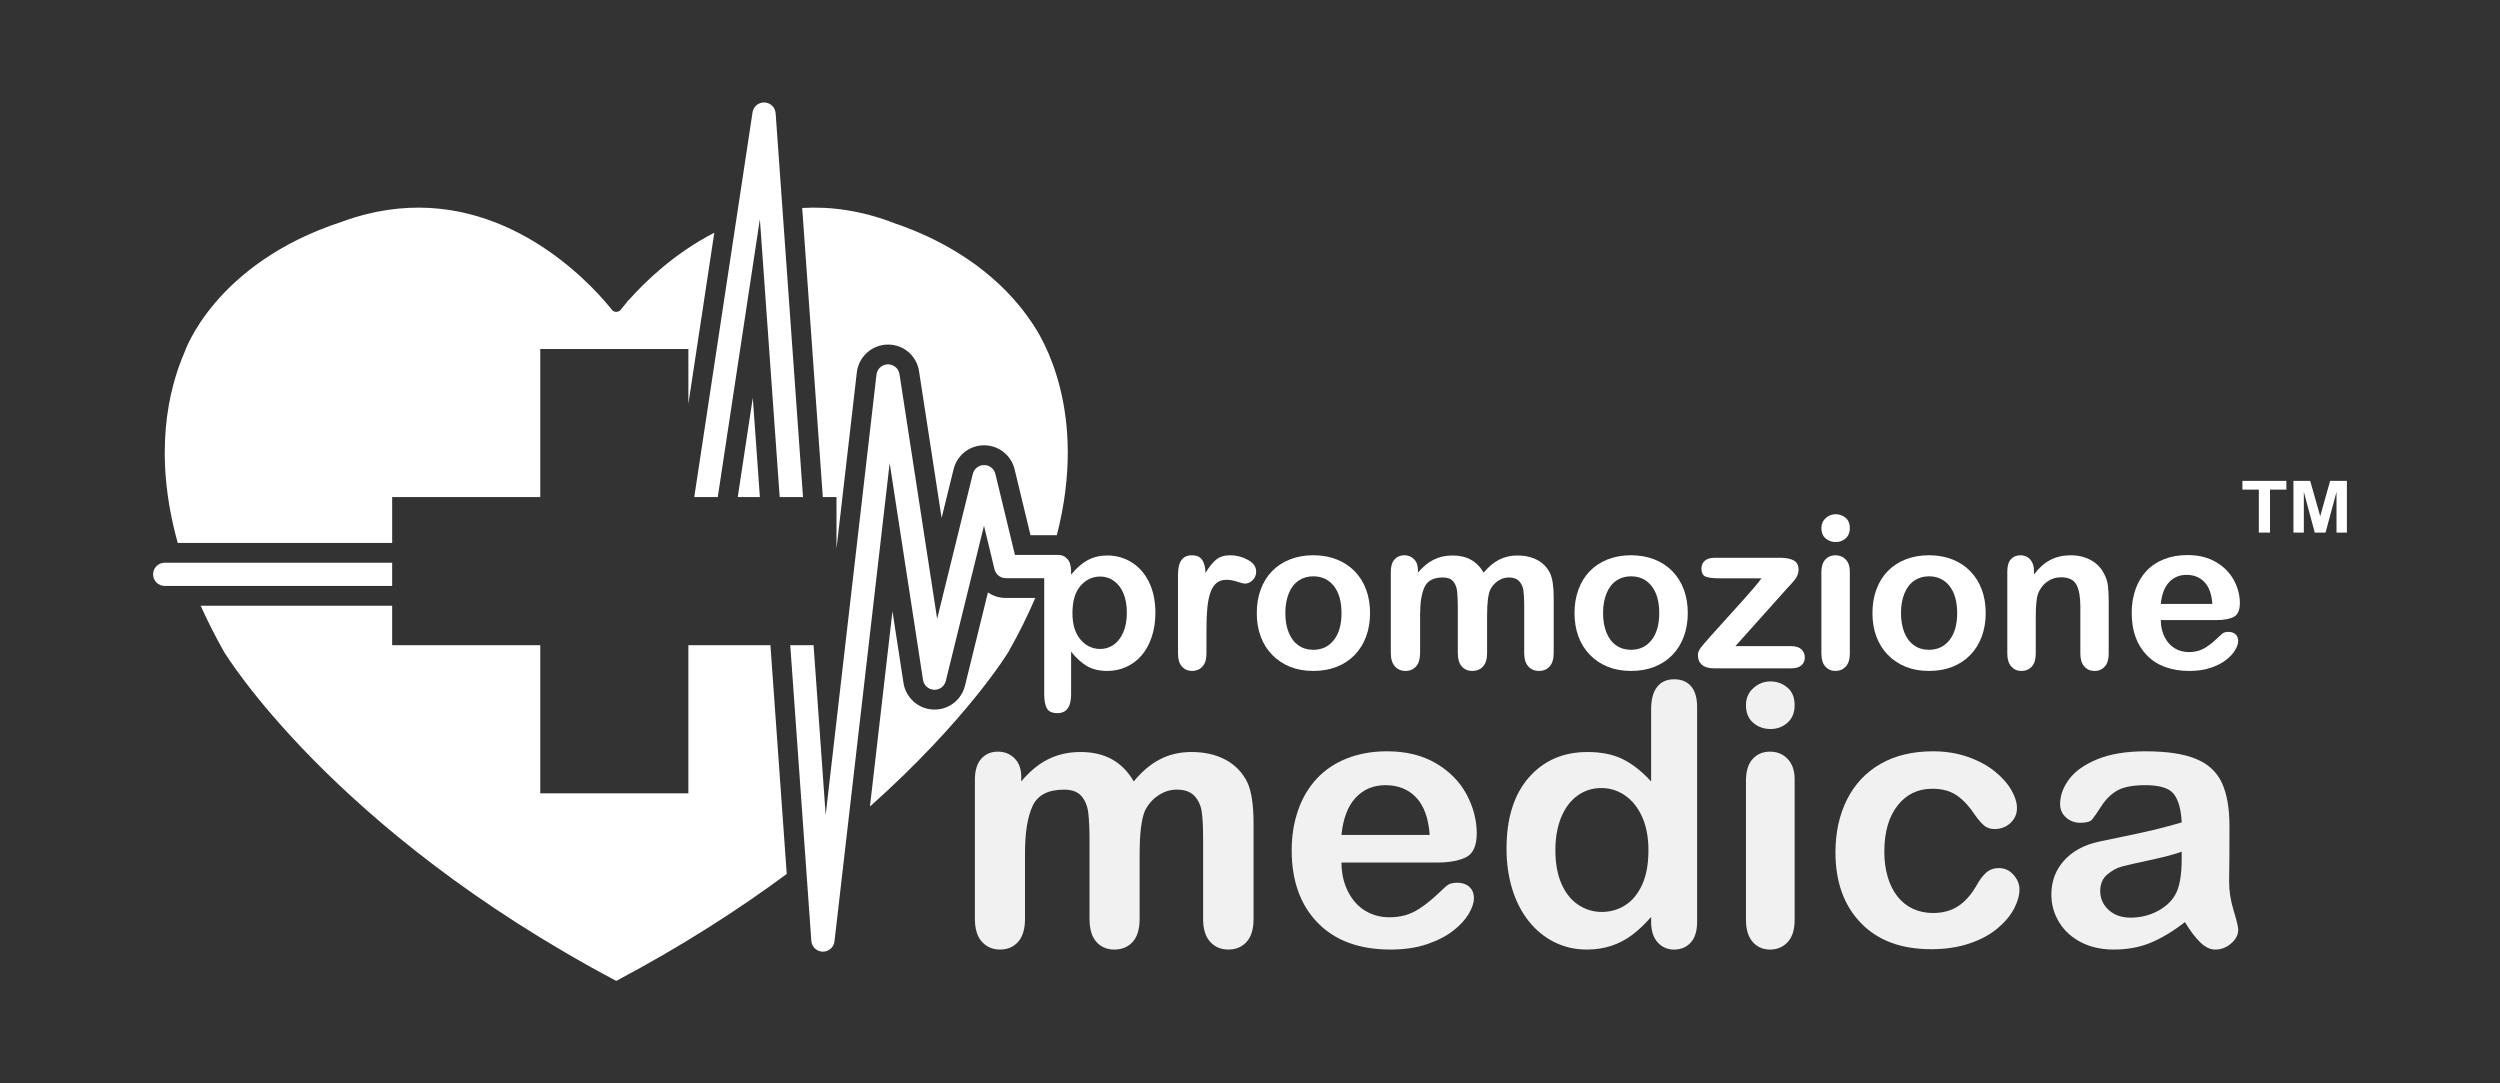
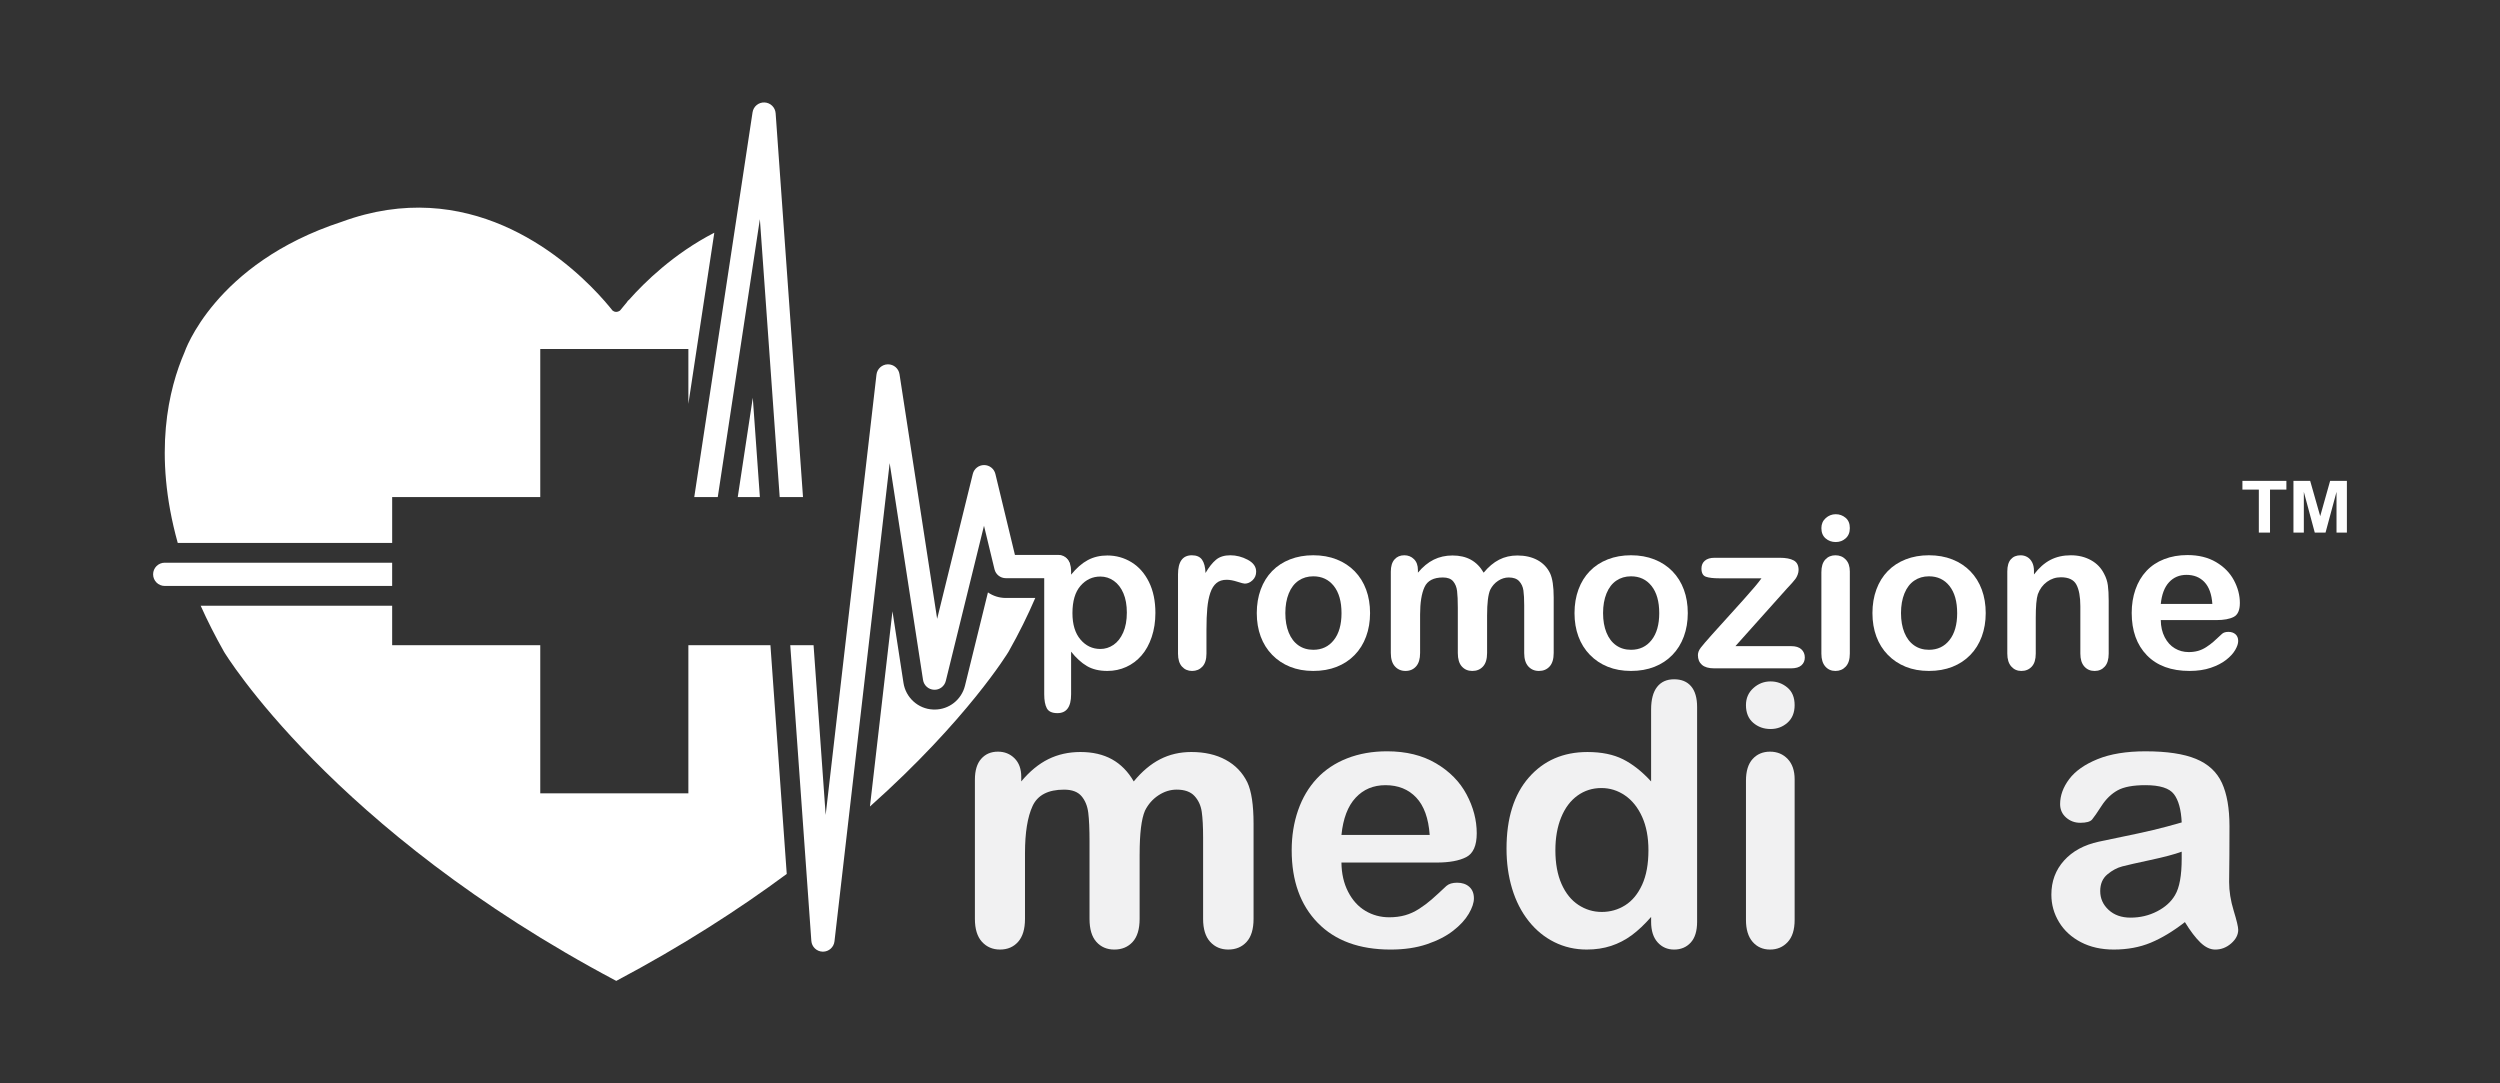
<svg xmlns="http://www.w3.org/2000/svg" id="Livello_1" width="300" height="130" version="1.1" viewBox="0 0 300 130">
  <rect x="0" y="0" width="300" height="130" fill="#333333" stroke="none" />
  <defs>
    <style>
      .st0 {
        fill: #fff;
      }

      .st1 {
        fill: #f1f1f2;
      }
    </style>
  </defs>
  <g>
    <path class="st0" d="M118.552,71.091l-2.753,11.188c-.416,1.688-1.914,2.867-3.643,2.867-.07,0-.141-.002-.212-.006-1.759-.078-3.255-1.42-3.526-3.19l-1.322-8.595-2.703,23.426c11.732-10.455,16.624-18.56,16.624-18.56,1.268-2.242,2.328-4.397,3.215-6.466h-3.536c-.789 0-1.53-.242-2.143-.665Z" />
    <path class="st0" d="M82.605,95.197h-17.773v-17.773h-17.773v-4.738h-22.979c.8,1.783,1.729,3.628,2.808,5.536,0,0,12.876,21.369,47.064,39.486,7.937-4.206,14.712-8.586,20.457-12.835l-1.957-27.45h-9.847v17.773Z" />
    <polygon class="st0" points="88.53 59.65 91.185 59.65 90.335 47.735 88.53 59.65" />
    <path class="st0" d="M64.832,59.65v-17.773h17.773v6.588l3.112-20.538c-4.857,2.498-8.387,5.965-10.237,8.054-.086.048-.175.143-.268.306l-0.0 0c-.345.399-.617.733-.816.985-.377.25-.68.158-.895-.009-.102-.13-.224-.281-.365-.451l-0-0c-2.729-3.301-12.588-13.732-26.663-11.614l.002-.004c-.015.003-.029.006-.044.01-1.744.266-3.553.724-5.421,1.412-15.313,5-18.865,15.65-18.865,15.65l.001-0c-1.893,4.354-3.816,12.127-.816,22.886h25.73v-5.502h17.773v-0Z" />
-     <path class="st0" d="M100.379,65.836l2.441-21.152c.215-1.865,1.792-3.298,3.669-3.335l.073-.001c1.873,0,3.438,1.343,3.723,3.195l2.709,17.608,1.439-5.849c.416-1.688,1.92-2.866,3.658-2.866,1.751.004,3.253,1.19,3.662,2.883l1.908,7.904h3.162c3.796-14.784-1.725-23.72-3.08-25.622-2.34-3.483-7.159-8.636-16.303-11.777-4.009-1.564-7.753-2.068-11.175-1.867l2.473,34.693h1.641v6.186h0Z" />
    <path class="st0" d="M91.185,26.294l2.378,33.356h2.797l-3.284-46.061c-.051-.709-.626-1.266-1.336-1.294-.713-.029-1.328.482-1.434,1.184l-6.995,46.172h2.821l5.054-33.356Z" />
    <path class="st0" d="M127.017,66.594h-5.224l-2.346-9.719c-.151-.625-.71-1.066-1.353-1.067h-.003c-.642,0-1.201.438-1.354,1.061l-4.28,17.39-4.516-29.356c-.104-.681-.691-1.183-1.378-1.183h-.027c-.698.014-1.279.541-1.359,1.235l-6.097,52.839-1.452-20.372h-2.797l2.53,35.482c.051.718.641,1.28,1.361,1.295.01.001.021.001.031.001.707,0,1.304-.529,1.385-1.235l6.623-57.394,4.003,26.019c.101.658.652,1.152,1.317,1.181.657.038,1.257-.414,1.416-1.06l4.583-18.62,1.261,5.224c.151.626.712,1.067,1.356,1.067h6.323c.77,0,1.395-.624,1.395-1.395s-.624-1.395-1.395-1.395Z" />
    <path class="st0" d="M19.768,67.524c-.77,0-1.395.624-1.395,1.395s.624,1.395,1.395,1.395h27.29v-2.789h-27.29Z" />
    <g>
      <path class="st0" d="M128.531,68.546v.413c.642-.792,1.309-1.373,2.001-1.745.691-.371,1.476-.556,2.351-.556,1.05,0,2.017.271,2.901.813.883.542,1.581,1.334,2.095,2.376.513,1.042.769,2.276.769,3.701,0,1.05-.148,2.016-.444,2.895-.295.88-.702,1.617-1.219,2.213s-1.127,1.055-1.832,1.376c-.705.321-1.462.481-2.269.481-.976,0-1.795-.196-2.457-.588-.663-.392-1.294-.967-1.894-1.726v5.127c0,1.501-.546,2.251-1.638,2.251-.642,0-1.067-.194-1.275-.582-.209-.388-.313-.953-.313-1.694v-14.731c0-.65.142-1.136.425-1.457.284-.321.671-.481,1.163-.481.483,0,.877.164,1.182.493.304.33.456.802.456,1.419ZM135.221,73.511c0-.9-.137-1.673-.412-2.319-.275-.646-.657-1.142-1.145-1.488-.487-.346-1.027-.519-1.619-.519-.942,0-1.736.371-2.382,1.113-.646.742-.969,1.834-.969,3.276,0,1.359.321,2.415.963,3.17.641.755,1.438,1.132,2.389,1.132.566,0,1.092-.164,1.575-.493s.871-.823,1.163-1.482c.291-.658.437-1.455.437-2.389Z" />
      <path class="st0" d="M144.775,75.587v2.851c0,.692-.163,1.211-.488,1.557-.325.346-.737.519-1.238.519-.492,0-.897-.175-1.213-.525-.317-.35-.475-.867-.475-1.551v-9.504c0-1.534.555-2.3,1.663-2.3.567,0,.975.179,1.225.537.25.359.388.888.413,1.588.408-.7.827-1.229,1.257-1.588.429-.358,1.002-.537,1.719-.537.717,0,1.413.179,2.088.537.675.359,1.013.834,1.013,1.426,0,.417-.144.761-.432,1.032-.287.271-.598.407-.931.407-.125,0-.427-.077-.906-.232-.479-.154-.903-.231-1.27-.231-.5,0-.909.131-1.225.394s-.562.652-.737,1.169c-.175.517-.296,1.132-.363,1.845-.067.713-.1,1.582-.1,2.607Z" />
      <path class="st0" d="M164.407,73.573c0,1.017-.158,1.955-.475,2.813-.317.859-.775,1.597-1.376,2.213-.6.617-1.317,1.09-2.151,1.419-.834.329-1.772.494-2.814.494-1.034,0-1.963-.167-2.788-.5-.826-.333-1.54-.81-2.145-1.432-.605-.621-1.063-1.354-1.376-2.201-.313-.846-.469-1.782-.469-2.807,0-1.034.158-1.98.475-2.839.317-.859.771-1.592,1.363-2.201.592-.609,1.309-1.077,2.151-1.407.842-.329,1.771-.493,2.788-.493,1.034,0,1.971.167,2.814.5.842.333,1.563.809,2.164,1.425.6.618,1.057,1.351,1.369,2.201.313.85.469,1.788.469,2.813ZM160.981,73.573c0-1.392-.307-2.476-.919-3.252-.613-.775-1.436-1.163-2.47-1.163-.667,0-1.255.173-1.763.519s-.9.857-1.175,1.532c-.275.675-.413,1.463-.413,2.363,0,.892.136,1.671.407,2.339.271.667.658,1.177,1.163,1.532.504.354,1.098.532,1.782.532,1.034,0,1.857-.39,2.47-1.169.613-.779.919-1.857.919-3.233Z" />
      <path class="st0" d="M178.451,73.824v4.539c0,.717-.162,1.255-.487,1.613s-.755.538-1.288.538c-.517,0-.936-.179-1.257-.538s-.481-.896-.481-1.613v-5.44c0-.858-.03-1.525-.087-2-.059-.475-.217-.865-.475-1.169s-.667-.457-1.225-.457c-1.117,0-1.853.384-2.207,1.15-.354.767-.532,1.867-.532,3.301v4.614c0,.709-.16,1.244-.482,1.607-.321.363-.744.544-1.269.544-.517,0-.94-.181-1.269-.544-.329-.362-.494-.898-.494-1.607v-9.766c0-.641.148-1.129.444-1.463.295-.334.685-.5,1.169-.5.467,0,.856.156,1.169.469.313.312.469.744.469,1.294v.325c.592-.708,1.225-1.229,1.901-1.563.675-.333,1.426-.5,2.251-.5.858,0,1.596.171,2.213.513.617.342,1.125.859,1.526,1.551.575-.7,1.192-1.219,1.851-1.557.658-.338,1.388-.506,2.188-.506.933,0,1.738.183,2.413.55.675.367,1.18.892,1.513,1.576.291.617.438,1.588.438,2.913v6.665c0,.717-.163,1.255-.488,1.613s-.754.538-1.288.538c-.516,0-.94-.181-1.269-.544-.329-.362-.494-.898-.494-1.607v-5.74c0-.734-.031-1.321-.094-1.763-.062-.441-.231-.813-.506-1.113-.275-.3-.692-.45-1.251-.45-.45,0-.877.133-1.281.4-.404.266-.719.625-.945,1.075-.25.576-.375,1.593-.375,3.051Z" />
      <path class="st0" d="M202.534,73.573c0,1.017-.158,1.955-.475,2.813-.317.859-.775,1.597-1.376,2.213-.6.617-1.317,1.09-2.151,1.419-.834.329-1.772.494-2.813.494-1.034,0-1.963-.167-2.788-.5-.826-.333-1.54-.81-2.145-1.432-.605-.621-1.063-1.354-1.376-2.201-.313-.846-.469-1.782-.469-2.807,0-1.034.158-1.98.475-2.839.317-.859.771-1.592,1.363-2.201.592-.609,1.309-1.077,2.151-1.407.842-.329,1.771-.493,2.788-.493,1.034,0,1.971.167,2.813.5.842.333,1.563.809,2.164,1.425.6.618,1.057,1.351,1.369,2.201.313.85.469,1.788.469,2.813ZM199.108,73.573c0-1.392-.307-2.476-.919-3.252-.613-.775-1.436-1.163-2.47-1.163-.667,0-1.255.173-1.763.519s-.9.857-1.175,1.532c-.275.675-.413,1.463-.413,2.363,0,.892.136,1.671.407,2.339.271.667.658,1.177,1.163,1.532.504.354,1.098.532,1.782.532,1.034,0,1.857-.39,2.47-1.169.613-.779.919-1.857.919-3.233Z" />
      <path class="st0" d="M214.502,70.547l-6.252,6.99h6.69c.542,0,.951.127,1.226.381.275.255.412.582.412.982,0,.384-.135.696-.406.938s-.681.363-1.232.363h-9.253c-.65,0-1.136-.142-1.457-.425-.321-.284-.481-.671-.481-1.163,0-.292.113-.586.338-.882.225-.296.692-.84,1.4-1.632.75-.833,1.432-1.588,2.045-2.263s1.182-1.307,1.707-1.894c.525-.588.961-1.086,1.307-1.494.345-.408.623-.758.832-1.05h-5.077c-.7,0-1.23-.062-1.588-.187-.359-.125-.538-.454-.538-.988,0-.392.135-.704.407-.938.271-.233.656-.35,1.156-.35h7.841c.725,0,1.281.106,1.669.319.388.213.582.595.582,1.145,0,.183-.038.373-.113.569-.075.196-.159.357-.25.482-.092.125-.217.277-.375.456-.159.18-.355.395-.588.645Z" />
      <path class="st0" d="M220.291,65.045c-.475,0-.882-.146-1.219-.438-.338-.292-.506-.704-.506-1.238,0-.483.173-.882.519-1.194s.748-.469,1.207-.469c.442,0,.833.142,1.175.425.342.283.513.696.513,1.238,0,.525-.167.936-.5,1.232-.333.296-.73.444-1.188.444ZM221.979,68.572v9.866c0,.684-.163,1.2-.487,1.551-.325.35-.738.525-1.238.525s-.906-.179-1.219-.538c-.312-.358-.469-.871-.469-1.538v-9.766c0-.675.156-1.183.469-1.525.313-.342.719-.513,1.219-.513s.913.17,1.238.513c.325.342.487.817.487,1.425Z" />
      <path class="st0" d="M238.286,73.573c0,1.017-.158,1.955-.475,2.813-.317.859-.775,1.597-1.376,2.213-.6.617-1.317,1.09-2.151,1.419-.834.329-1.772.494-2.813.494-1.034,0-1.963-.167-2.788-.5-.826-.333-1.54-.81-2.145-1.432-.605-.621-1.063-1.354-1.376-2.201-.313-.846-.469-1.782-.469-2.807,0-1.034.158-1.98.475-2.839.317-.859.771-1.592,1.363-2.201.592-.609,1.309-1.077,2.151-1.407.842-.329,1.771-.493,2.788-.493,1.034,0,1.971.167,2.813.5.842.333,1.563.809,2.164,1.425.6.618,1.057,1.351,1.369,2.201.313.85.469,1.788.469,2.813ZM234.86,73.573c0-1.392-.307-2.476-.919-3.252-.613-.775-1.436-1.163-2.47-1.163-.667,0-1.255.173-1.763.519-.509.346-.9.857-1.175,1.532-.275.675-.413,1.463-.413,2.363,0,.892.136,1.671.407,2.339.271.667.658,1.177,1.163,1.532.504.354,1.098.532,1.782.532,1.034,0,1.857-.39,2.47-1.169.613-.779.919-1.857.919-3.233Z" />
      <path class="st0" d="M244.076,68.522v.412c.6-.792,1.257-1.373,1.97-1.744.713-.371,1.532-.556,2.457-.556.901,0,1.705.196,2.414.588.708.392,1.238.946,1.588,1.663.225.417.371.867.438,1.35.067.484.1,1.101.1,1.851v6.353c0,.684-.156,1.2-.469,1.551-.312.35-.719.525-1.219.525-.509,0-.921-.179-1.238-.538-.317-.358-.475-.871-.475-1.538v-5.69c0-1.125-.156-1.986-.469-2.582-.312-.596-.936-.894-1.869-.894-.609,0-1.163.182-1.663.544-.5.363-.867.861-1.1,1.494-.167.509-.25,1.459-.25,2.851v4.277c0,.692-.16,1.211-.482,1.557-.321.346-.736.519-1.244.519-.492,0-.896-.179-1.213-.538s-.475-.871-.475-1.538v-9.866c0-.65.141-1.136.425-1.457.283-.321.671-.481,1.163-.481.301,0,.571.071.813.213.242.142.435.354.582.638.146.283.218.629.218,1.038Z" />
      <path class="st0" d="M265.971,74.411h-6.678c.008.775.164,1.459.469,2.051.304.592.708,1.037,1.213,1.338.504.3,1.06.45,1.669.45.408,0,.781-.048,1.119-.143.338-.096.665-.246.982-.45.317-.204.609-.423.875-.656.266-.233.613-.551,1.037-.951.175-.15.425-.225.75-.225.35,0,.634.096.85.287.217.192.325.463.325.813,0,.308-.121.669-.362,1.081-.242.413-.607.809-1.095,1.188-.487.379-1.1.694-1.838.944-.738.25-1.587.375-2.545.375-2.193,0-3.898-.625-5.114-1.875-1.217-1.251-1.825-2.947-1.825-5.09,0-1.008.15-1.944.45-2.807.3-.863.738-1.602,1.313-2.219.575-.617,1.284-1.09,2.125-1.419.842-.329,1.776-.494,2.801-.494,1.334,0,2.478.281,3.433.844.955.563,1.669,1.29,2.145,2.182.475.892.713,1.801.713,2.726,0,.859-.246,1.415-.738,1.669-.492.254-1.184.381-2.075.381ZM259.293,72.473h6.19c-.083-1.167-.398-2.04-.944-2.62-.546-.579-1.265-.869-2.157-.869-.85,0-1.548.294-2.094.882-.546.588-.878,1.456-.994,2.607Z" />
    </g>
    <g>
      <path class="st1" d="M136.755,102.501v7.766c0,1.227-.278,2.147-.835,2.76-.556.613-1.291.92-2.203.92-.884,0-1.601-.307-2.15-.92-.549-.613-.824-1.533-.824-2.76v-9.306c0-1.469-.05-2.61-.15-3.423-.1-.813-.371-1.479-.813-2-.442-.521-1.141-.781-2.096-.781-1.912,0-3.17.656-3.776,1.968-.606,1.312-.909,3.195-.909,5.648v7.894c0,1.212-.275,2.129-.823,2.749-.549.621-1.273.93-2.172.93-.884,0-1.608-.31-2.171-.93-.564-.621-.845-1.537-.845-2.749v-16.709c0-1.098.253-1.933.759-2.503s1.173-.856,2-.856c.799,0,1.466.267,2.0.802.535.535.803,1.273.803,2.214v.556c1.012-1.212,2.096-2.103,3.252-2.674,1.155-.57,2.439-.856,3.85-.856,1.469,0,2.731.293,3.787.877,1.055.585,1.926,1.47,2.61,2.653.984-1.198,2.04-2.086,3.167-2.663,1.126-.577,2.374-.867,3.744-.867,1.597,0,2.974.314,4.129.942s2.018,1.526,2.589,2.695c.499,1.056.749,2.717.749,4.985v11.403c0,1.227-.278,2.147-.835,2.76-.556.613-1.291.92-2.203.92-.884,0-1.609-.31-2.172-.93-.563-.621-.845-1.537-.845-2.749v-9.82c0-1.255-.054-2.26-.161-3.017-.107-.756-.396-1.391-.867-1.905-.47-.513-1.184-.77-2.139-.77-.77,0-1.501.229-2.193.685-.692.456-1.23,1.069-1.615,1.839-.427.985-.641,2.725-.641,5.221Z" />
      <path class="st1" d="M172.397,103.506h-11.424c.014,1.327.281,2.496.802,3.509.521,1.013,1.212,1.776,2.075,2.289.863.513,1.815.77,2.856.77.698,0,1.337-.082,1.915-.246.578-.164,1.137-.42,1.679-.77.542-.349,1.041-.724,1.498-1.123.456-.399,1.049-.941,1.776-1.626.3-.257.728-.385,1.284-.385.599,0,1.083.164,1.454.492.371.329.557.792.557,1.391,0,.528-.207,1.145-.621,1.851-.414.706-1.038,1.384-1.872,2.032-.835.65-1.883,1.188-3.145,1.615-1.262.428-2.714.642-4.354.642-3.751,0-6.668-1.069-8.75-3.209-2.082-2.139-3.124-5.042-3.124-8.708,0-1.725.257-3.326.77-4.803.514-1.476,1.263-2.742,2.246-3.797.984-1.055,2.196-1.865,3.637-2.429,1.44-.563,3.038-.845,4.793-.845,2.282,0,4.239.481,5.872,1.444,1.633.963,2.856,2.207,3.669,3.733.813,1.526,1.219,3.08,1.219,4.664,0,1.469-.421,2.421-1.262,2.856-.841.435-2.025.652-3.551.652ZM160.973,100.19h10.59c-.142-1.997-.681-3.491-1.615-4.482-.934-.991-2.164-1.487-3.69-1.487-1.455,0-2.65.503-3.584,1.508-.934,1.006-1.501,2.492-1.7,4.461Z" />
      <path class="st1" d="M198.135,110.609v-.578c-.785.898-1.559,1.63-2.322,2.193-.763.563-1.591.992-2.482,1.284-.891.292-1.865.438-2.92.438-1.398,0-2.692-.296-3.883-.888-1.191-.591-2.222-1.437-3.092-2.535-.87-1.098-1.53-2.389-1.979-3.872-.45-1.483-.674-3.088-.674-4.813,0-3.651.891-6.497,2.675-8.536,1.782-2.04,4.129-3.06,7.038-3.06,1.683,0,3.102.289,4.257.867,1.155.578,2.282,1.466,3.38,2.663v-8.621c0-1.198.238-2.104.716-2.717.478-.613,1.159-.92,2.044-.92.884,0,1.565.281,2.043.845.477.564.717,1.394.717,2.492v25.759c0,1.113-.257,1.947-.771,2.503-.513.556-1.177.834-1.989.834-.799,0-1.459-.289-1.979-.867-.52-.577-.78-1.401-.78-2.47ZM186.646,102.03c0,1.583.246,2.931.738,4.044.492,1.112,1.166,1.95,2.022,2.514s1.79.845,2.802.845c1.027,0,1.965-.267,2.814-.802s1.526-1.355,2.032-2.461c.506-1.105.759-2.485.759-4.14,0-1.554-.253-2.892-.759-4.011-.507-1.119-1.191-1.975-2.054-2.567-.863-.592-1.808-.888-2.835-.888-1.069,0-2.026.303-2.867.909-.842.606-1.494,1.476-1.957,2.61-.464,1.134-.695,2.449-.695,3.947Z" />
      <path class="st1" d="M212.468,87.482c-.813,0-1.508-.249-2.086-.749-.578-.499-.867-1.205-.867-2.118,0-.827.296-1.508.888-2.043.592-.535,1.28-.802,2.065-.802.755,0,1.426.243,2.011.728.585.485.877,1.191.877,2.118,0,.899-.286,1.601-.856,2.107-.571.507-1.248.759-2.032.759ZM215.357,93.515v16.88c0,1.17-.279,2.054-.835,2.653-.556.599-1.262.898-2.118.898s-1.551-.307-2.086-.92c-.535-.613-.802-1.49-.802-2.631v-16.709c0-1.155.267-2.025.802-2.61.535-.585,1.23-.877,2.086-.877s1.562.293,2.118.877c.556.585.835,1.398.835,2.439Z" />
-       <path class="st1" d="M242.334,106.716c0,.727-.217,1.505-.652,2.332-.435.827-1.099,1.615-1.99,2.364-.892.749-2.015,1.351-3.37,1.808-1.355.457-2.881.685-4.578.685-3.609,0-6.426-1.051-8.451-3.156-2.025-2.103-3.038-4.924-3.038-8.462,0-2.396.464-4.514,1.391-6.354.927-1.84,2.268-3.263,4.022-4.268,1.754-1.006,3.851-1.508,6.29-1.508,1.512,0,2.899.221,4.161.663,1.263.442,2.332,1.013,3.209,1.712.877.699,1.548,1.444,2.011,2.235.464.792.696,1.53.696,2.214,0,.699-.261,1.291-.781,1.776-.521.485-1.152.728-1.893.728-.485,0-.888-.124-1.208-.374-.321-.249-.681-.652-1.081-1.209-.714-1.083-1.458-1.897-2.236-2.439s-1.765-.813-2.963-.813c-1.726,0-3.117.674-4.172,2.022-1.055,1.347-1.583,3.191-1.583,5.53,0,1.098.135,2.107.406,3.027.271.92.663,1.704,1.176,2.353s1.134,1.141,1.861,1.476c.728.335,1.526.503,2.396.503,1.17,0,2.172-.271,3.006-.813.835-.542,1.573-1.369,2.214-2.482.356-.656.742-1.169,1.155-1.54s.92-.557,1.519-.557c.713,0,1.305.271,1.776.813.471.542.707,1.12.707,1.733Z" />
      <path class="st1" d="M262.188,110.652c-1.412,1.099-2.778,1.922-4.097,2.471-1.319.549-2.799.823-4.439.823-1.498,0-2.814-.296-3.947-.888-1.134-.591-2.008-1.394-2.621-2.407s-.92-2.111-.92-3.295c0-1.597.506-2.959,1.519-4.087,1.013-1.127,2.403-1.883,4.172-2.268.371-.086,1.291-.278,2.76-.578,1.469-.299,2.728-.574,3.776-.823,1.049-.249,2.186-.553,3.413-.909-.072-1.541-.382-2.671-.931-3.391-.549-.72-1.687-1.081-3.412-1.081-1.484,0-2.6.207-3.348.621s-1.391,1.034-1.925,1.861-.913,1.373-1.134,1.637c-.221.264-.696.396-1.422.396-.656,0-1.224-.21-1.701-.631-.478-.42-.717-.959-.717-1.615,0-1.027.364-2.025,1.091-2.995.728-.97,1.861-1.768,3.402-2.396,1.54-.627,3.459-.941,5.755-.941,2.567,0,4.585.303,6.054.909,1.469.606,2.506,1.565,3.113,2.878.606,1.312.909,3.052.909,5.22,0,1.369-.003,2.532-.011,3.487-.007.956-.018,2.018-.032,3.188,0,1.098.182,2.243.545,3.434.364,1.191.546,1.958.546,2.3,0,.599-.282,1.145-.845,1.637-.564.492-1.202.738-1.915.738-.599,0-1.191-.282-1.776-.845-.585-.563-1.206-1.38-1.861-2.45ZM261.803,102.201c-.856.314-2.101.645-3.733.995-1.633.349-2.764.606-3.391.77-.628.164-1.227.485-1.797.962-.571.478-.856,1.145-.856,2,0,.884.335,1.637,1.006,2.257.67.621,1.548.931,2.631.931,1.155,0,2.221-.253,3.198-.759.977-.506,1.694-1.159,2.15-1.958.527-.884.792-2.339.792-4.364v-.834h-0Z" />
    </g>
  </g>
  <path class="st0" d="M271.06,63.914v-5.162h-1.97v-1.051h5.277v1.051h-1.966v5.162h-1.341ZM275.214,63.914v-6.213h2.006l1.205,4.238,1.191-4.238h2.011v6.213h-1.245v-4.891l-1.318,4.891h-1.291l-1.313-4.891v4.891h-1.245,0Z" />
</svg>